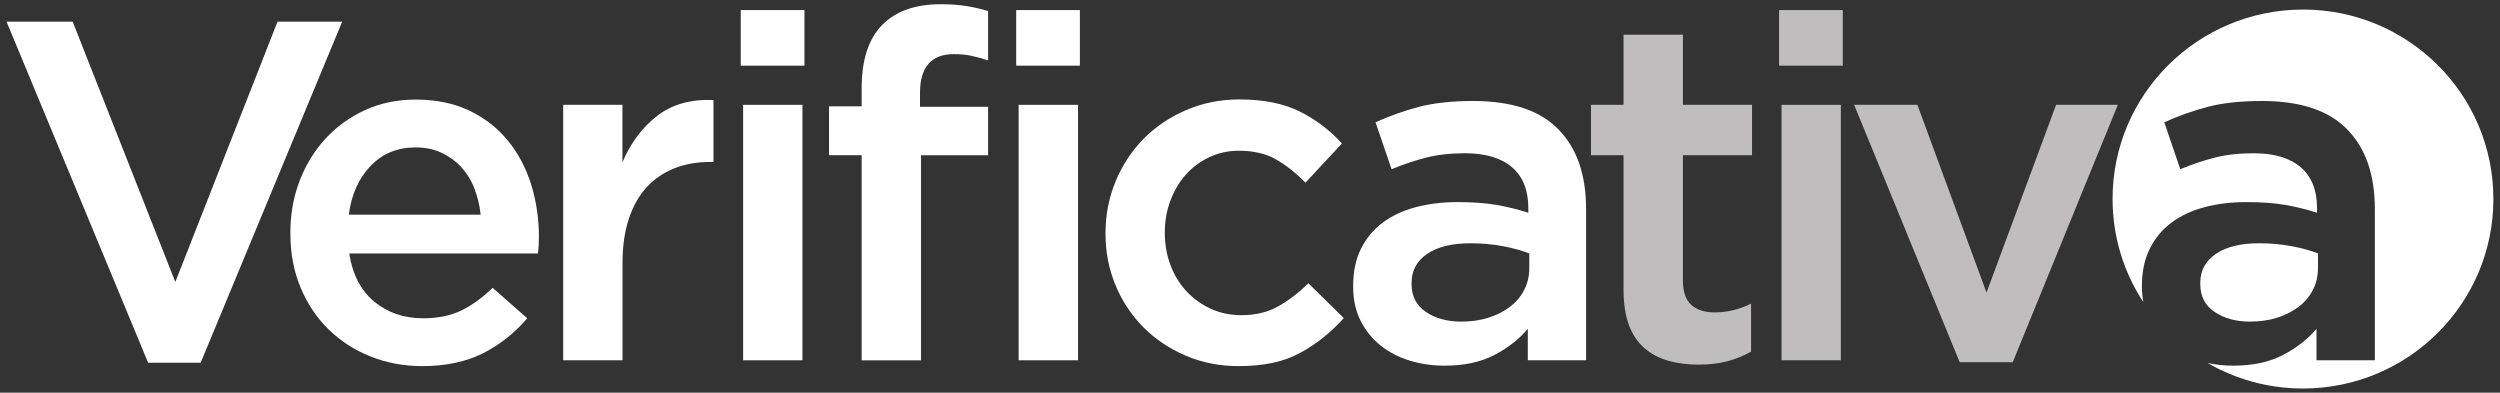
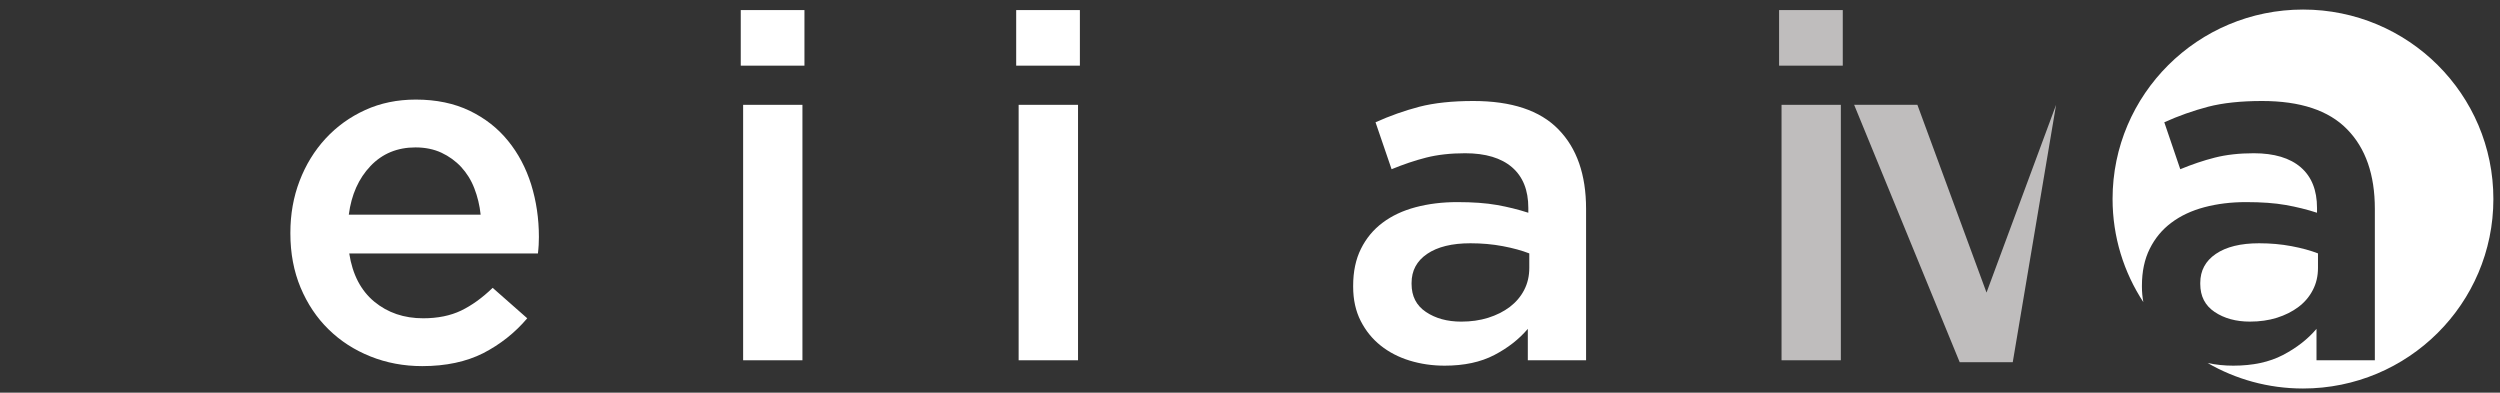
<svg xmlns="http://www.w3.org/2000/svg" width="191" height="30" viewBox="0 0 191 30" fill="none">
  <rect x="0" y="0" width="191" height="30" fill="#333333" stroke="none" />
  <g clip-path="url(#clip0)">
-     <path d="M0.5 1.657H5.553L13.395 21.545L21.202 1.657H26.142L15.331 27.711H11.317L0.5 1.657Z" fill="white" />
    <path d="M32.258 27.971C30.844 27.971 29.526 27.722 28.3 27.231C27.073 26.74 26.006 26.051 25.103 25.164C24.195 24.278 23.485 23.211 22.962 21.968C22.446 20.726 22.185 19.354 22.185 17.846V17.773C22.185 16.367 22.417 15.051 22.889 13.82C23.36 12.589 24.024 11.51 24.876 10.584C25.733 9.658 26.738 8.935 27.902 8.405C29.066 7.874 30.355 7.608 31.769 7.608C33.331 7.608 34.699 7.896 35.88 8.461C37.056 9.031 38.032 9.794 38.81 10.754C39.594 11.714 40.184 12.832 40.582 14.097C40.973 15.361 41.172 16.7 41.172 18.106C41.172 18.303 41.166 18.507 41.155 18.716C41.144 18.93 41.121 19.145 41.098 19.365H26.682C26.931 20.969 27.567 22.194 28.595 23.047C29.623 23.894 30.866 24.317 32.331 24.317C33.444 24.317 34.41 24.12 35.227 23.73C36.045 23.335 36.851 22.753 37.64 21.991L40.281 24.317C39.338 25.43 38.219 26.311 36.919 26.983C35.619 27.638 34.069 27.971 32.258 27.971ZM36.721 16.401C36.647 15.689 36.482 15.011 36.238 14.385C35.994 13.752 35.653 13.216 35.233 12.758C34.813 12.307 34.307 11.94 33.728 11.668C33.143 11.397 32.485 11.262 31.741 11.262C30.355 11.262 29.208 11.736 28.305 12.685C27.403 13.634 26.846 14.87 26.648 16.401H36.721Z" fill="white" />
-     <path d="M43.023 8.009H47.554V12.408C48.173 10.929 49.053 9.748 50.195 8.862C51.336 7.975 52.773 7.569 54.51 7.642V12.374H54.249C53.255 12.374 52.352 12.532 51.535 12.854C50.717 13.176 50.013 13.65 49.417 14.294C48.821 14.932 48.366 15.74 48.043 16.717C47.719 17.694 47.56 18.817 47.56 20.099V27.525H43.029V8.009H43.023Z" fill="white" />
    <path d="M56.594 0.77H61.46V5.016H56.594V0.77V0.77ZM56.775 8.009H61.306V27.525H56.775V8.009Z" fill="white" />
-     <path d="M65.832 11.855H63.339V8.122H65.832V6.722C65.832 4.553 66.366 2.938 67.428 1.877C68.467 0.843 69.943 0.324 71.851 0.324C72.646 0.324 73.321 0.375 73.895 0.471C74.468 0.572 74.996 0.691 75.49 0.843V4.616C75.048 4.469 74.627 4.35 74.219 4.265C73.81 4.175 73.367 4.136 72.873 4.136C71.152 4.136 70.289 5.124 70.289 7.089V8.162H75.49V11.861H70.363V27.53H65.832V11.855V11.855Z" fill="white" />
    <path d="M82.503 0.77H77.637V5.016H82.503V0.77Z" fill="white" />
    <path d="M82.361 8.009H77.824V27.525H82.361V8.009Z" fill="white" />
-     <path d="M94.648 27.971C93.183 27.971 91.838 27.706 90.594 27.175C89.351 26.644 88.278 25.927 87.363 25.012C86.455 24.097 85.74 23.03 85.228 21.793C84.717 20.562 84.462 19.258 84.462 17.874V17.801C84.462 16.418 84.717 15.107 85.228 13.865C85.74 12.623 86.455 11.539 87.363 10.613C88.272 9.687 89.356 8.958 90.611 8.416C91.861 7.874 93.218 7.597 94.683 7.597C96.539 7.597 98.084 7.908 99.31 8.523C100.537 9.139 101.61 9.952 102.524 10.963L99.736 13.956C99.043 13.244 98.305 12.657 97.522 12.199C96.744 11.742 95.784 11.516 94.643 11.516C93.825 11.516 93.07 11.685 92.371 12.019C91.679 12.346 91.083 12.792 90.589 13.351C90.095 13.905 89.703 14.565 89.419 15.328C89.135 16.09 88.993 16.892 88.993 17.728V17.801C88.993 18.665 89.135 19.478 89.419 20.24C89.703 21.003 90.106 21.669 90.628 22.234C91.151 22.798 91.77 23.25 92.485 23.583C93.201 23.916 93.995 24.08 94.864 24.08C95.926 24.08 96.863 23.854 97.669 23.397C98.475 22.94 99.236 22.358 99.957 21.641L102.666 24.3C101.701 25.385 100.599 26.266 99.361 26.943C98.129 27.632 96.551 27.971 94.648 27.971Z" fill="white" />
    <path d="M116.725 27.525V25.125C116.055 25.916 115.203 26.582 114.164 27.124C113.125 27.666 111.858 27.937 110.371 27.937C109.428 27.937 108.537 27.807 107.691 27.547C106.85 27.288 106.112 26.904 105.482 26.401C104.846 25.893 104.341 25.272 103.955 24.515C103.574 23.764 103.381 22.895 103.381 21.906V21.833C103.381 20.749 103.58 19.806 103.977 19.009C104.375 18.208 104.926 17.541 105.63 17.016C106.334 16.485 107.18 16.09 108.156 15.83C109.133 15.571 110.195 15.441 111.336 15.441C112.528 15.441 113.534 15.514 114.368 15.661C115.197 15.808 115.992 16.005 116.764 16.254V15.887C116.764 14.531 116.35 13.498 115.521 12.781C114.692 12.069 113.499 11.708 111.932 11.708C110.819 11.708 109.826 11.821 108.957 12.041C108.088 12.261 107.214 12.561 106.317 12.928L105.09 9.342C106.18 8.851 107.293 8.456 108.435 8.156C109.576 7.863 110.95 7.716 112.557 7.716C115.481 7.716 117.65 8.433 119.058 9.879C120.472 11.319 121.176 13.346 121.176 15.955V27.525H116.725ZM116.838 19.36C116.265 19.139 115.595 18.953 114.811 18.806C114.033 18.659 113.21 18.586 112.341 18.586C110.927 18.586 109.826 18.857 109.031 19.399C108.236 19.941 107.844 20.681 107.844 21.618V21.692C107.844 22.629 108.207 23.341 108.94 23.832C109.667 24.323 110.57 24.572 111.637 24.572C112.381 24.572 113.068 24.476 113.698 24.278C114.328 24.08 114.879 23.804 115.351 23.448C115.816 23.092 116.185 22.663 116.446 22.155C116.708 21.652 116.838 21.087 116.838 20.472V19.36Z" fill="white" />
-     <path d="M129.727 27.858C128.91 27.858 128.149 27.756 127.451 27.559C126.752 27.361 126.145 27.039 125.634 26.599C125.123 26.152 124.725 25.571 124.453 24.842C124.18 24.114 124.038 23.21 124.038 22.126V11.855H121.551V8.009H124.038V2.65H128.575V8.009H133.855V11.855H128.575V21.426C128.575 22.29 128.785 22.911 129.211 23.29C129.631 23.674 130.227 23.866 130.994 23.866C131.959 23.866 132.89 23.64 133.782 23.199V26.864C133.214 27.186 132.606 27.429 131.959 27.604C131.312 27.773 130.568 27.858 129.727 27.858Z" fill="#BFBDBD" />
    <path d="M135.922 0.77H140.788V5.016H135.922V0.77ZM136.11 8.009H140.641V27.525H136.11V8.009Z" fill="#BFBDBD" />
-     <path d="M141.657 8.009H146.489L151.77 22.352L157.085 8.009H161.803L153.774 27.672H149.72L141.657 8.009Z" fill="#BFBDBD" />
+     <path d="M141.657 8.009H146.489L151.77 22.352L157.085 8.009L153.774 27.672H149.72L141.657 8.009Z" fill="#BFBDBD" />
    <path d="M175.953 0.73C167.913 0.73 161.4 7.213 161.4 15.198C161.4 18.106 162.263 20.811 163.751 23.081C163.682 22.708 163.643 22.318 163.643 21.906V21.833C163.643 20.748 163.841 19.805 164.239 19.009C164.636 18.207 165.187 17.541 165.891 17.016C166.595 16.485 167.441 16.09 168.418 15.83C169.4 15.57 170.456 15.441 171.598 15.441C172.79 15.441 173.795 15.514 174.624 15.661C175.453 15.807 176.254 16.005 177.02 16.254V15.887C177.02 14.531 176.606 13.498 175.777 12.781C174.948 12.069 173.75 11.708 172.188 11.708C171.075 11.708 170.082 11.821 169.213 12.041C168.344 12.261 167.464 12.561 166.573 12.928L165.352 9.342C166.442 8.851 167.555 8.455 168.696 8.156C169.832 7.862 171.212 7.716 172.819 7.716C175.743 7.716 177.912 8.433 179.32 9.878C180.734 11.318 181.438 13.345 181.438 15.954V27.525H176.981V25.125C176.311 25.915 175.453 26.582 174.414 27.124C173.375 27.666 172.109 27.937 170.621 27.937C169.94 27.937 169.292 27.869 168.662 27.734C170.803 28.97 173.29 29.682 175.947 29.682C183.982 29.682 190.494 23.199 190.494 15.209C190.5 7.207 183.987 0.73 175.953 0.73Z" fill="white" />
    <path d="M171.893 24.571C172.637 24.571 173.324 24.475 173.954 24.278C174.584 24.08 175.135 23.803 175.607 23.448C176.078 23.092 176.441 22.663 176.702 22.154C176.964 21.652 177.094 21.087 177.094 20.472V19.359C176.526 19.139 175.851 18.953 175.067 18.806C174.289 18.659 173.466 18.586 172.597 18.586C171.183 18.586 170.082 18.857 169.287 19.399C168.492 19.941 168.1 20.681 168.1 21.618V21.692C168.1 22.629 168.463 23.34 169.196 23.832C169.928 24.323 170.826 24.571 171.893 24.571Z" fill="white" />
  </g>
  <defs>
    <clipPath id="clip0">
      <rect width="190" height="29.352" fill="white" transform="translate(0.5 0.324)" />
    </clipPath>
  </defs>
</svg>